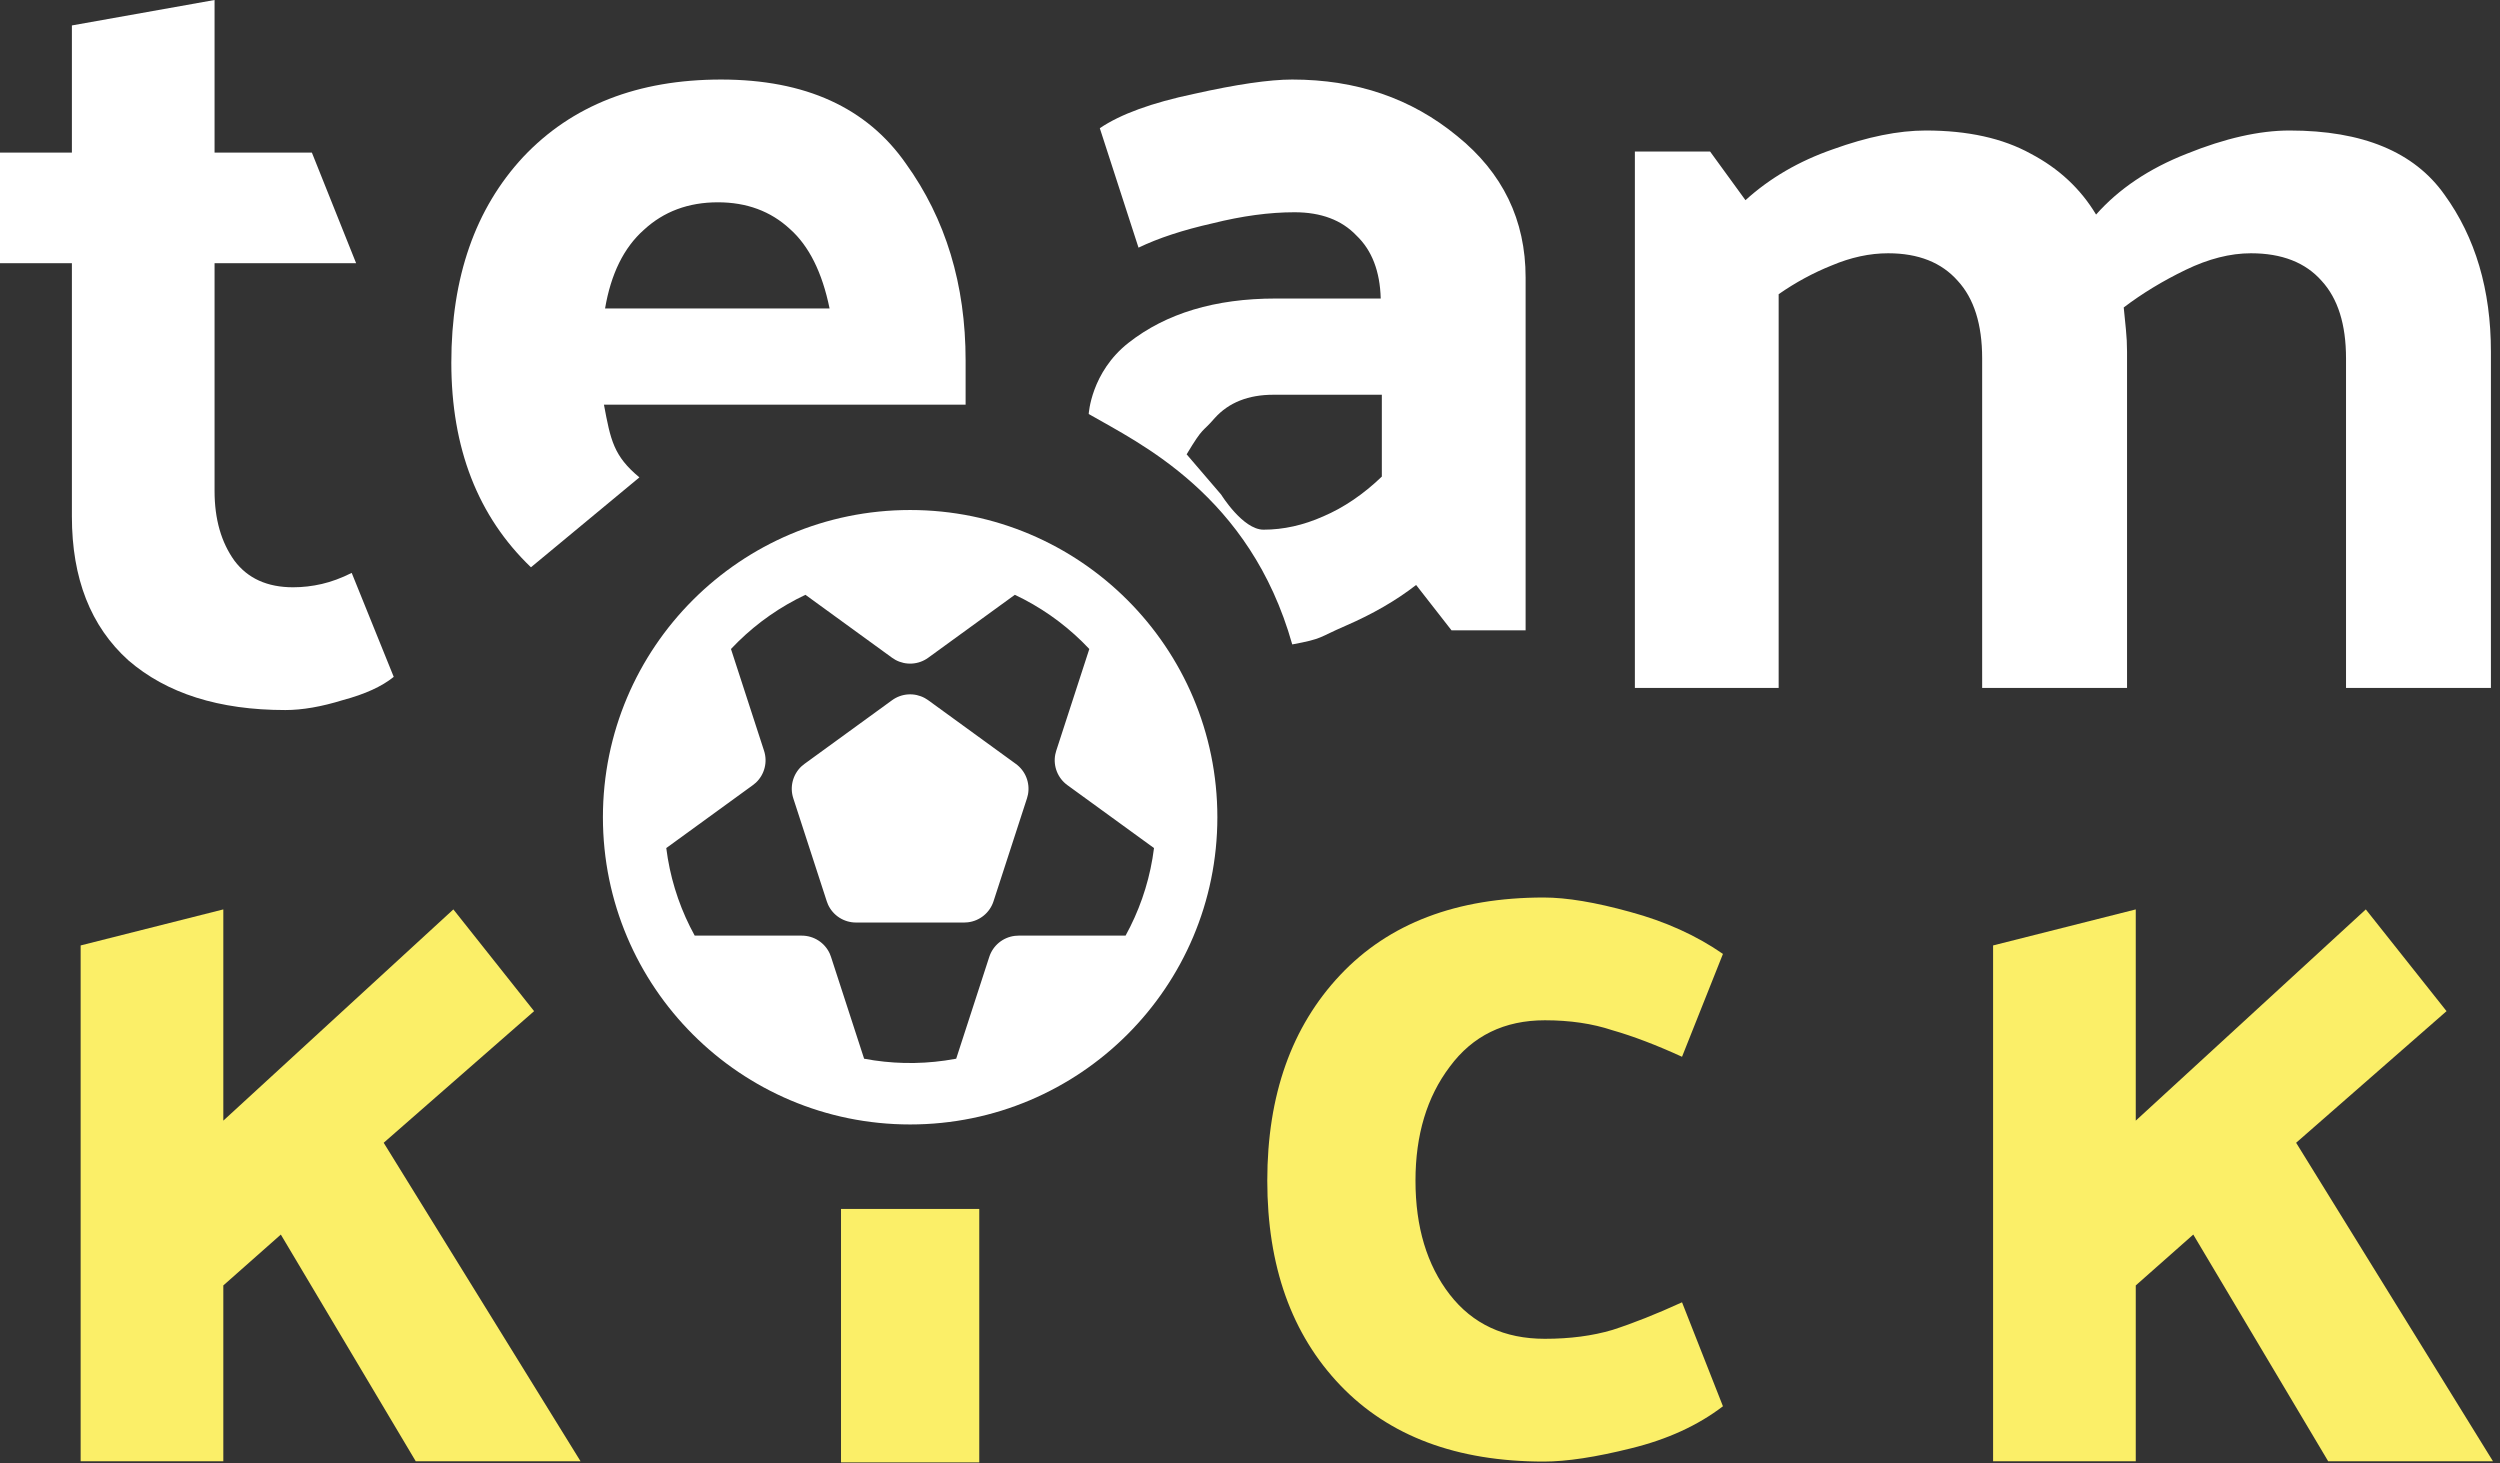
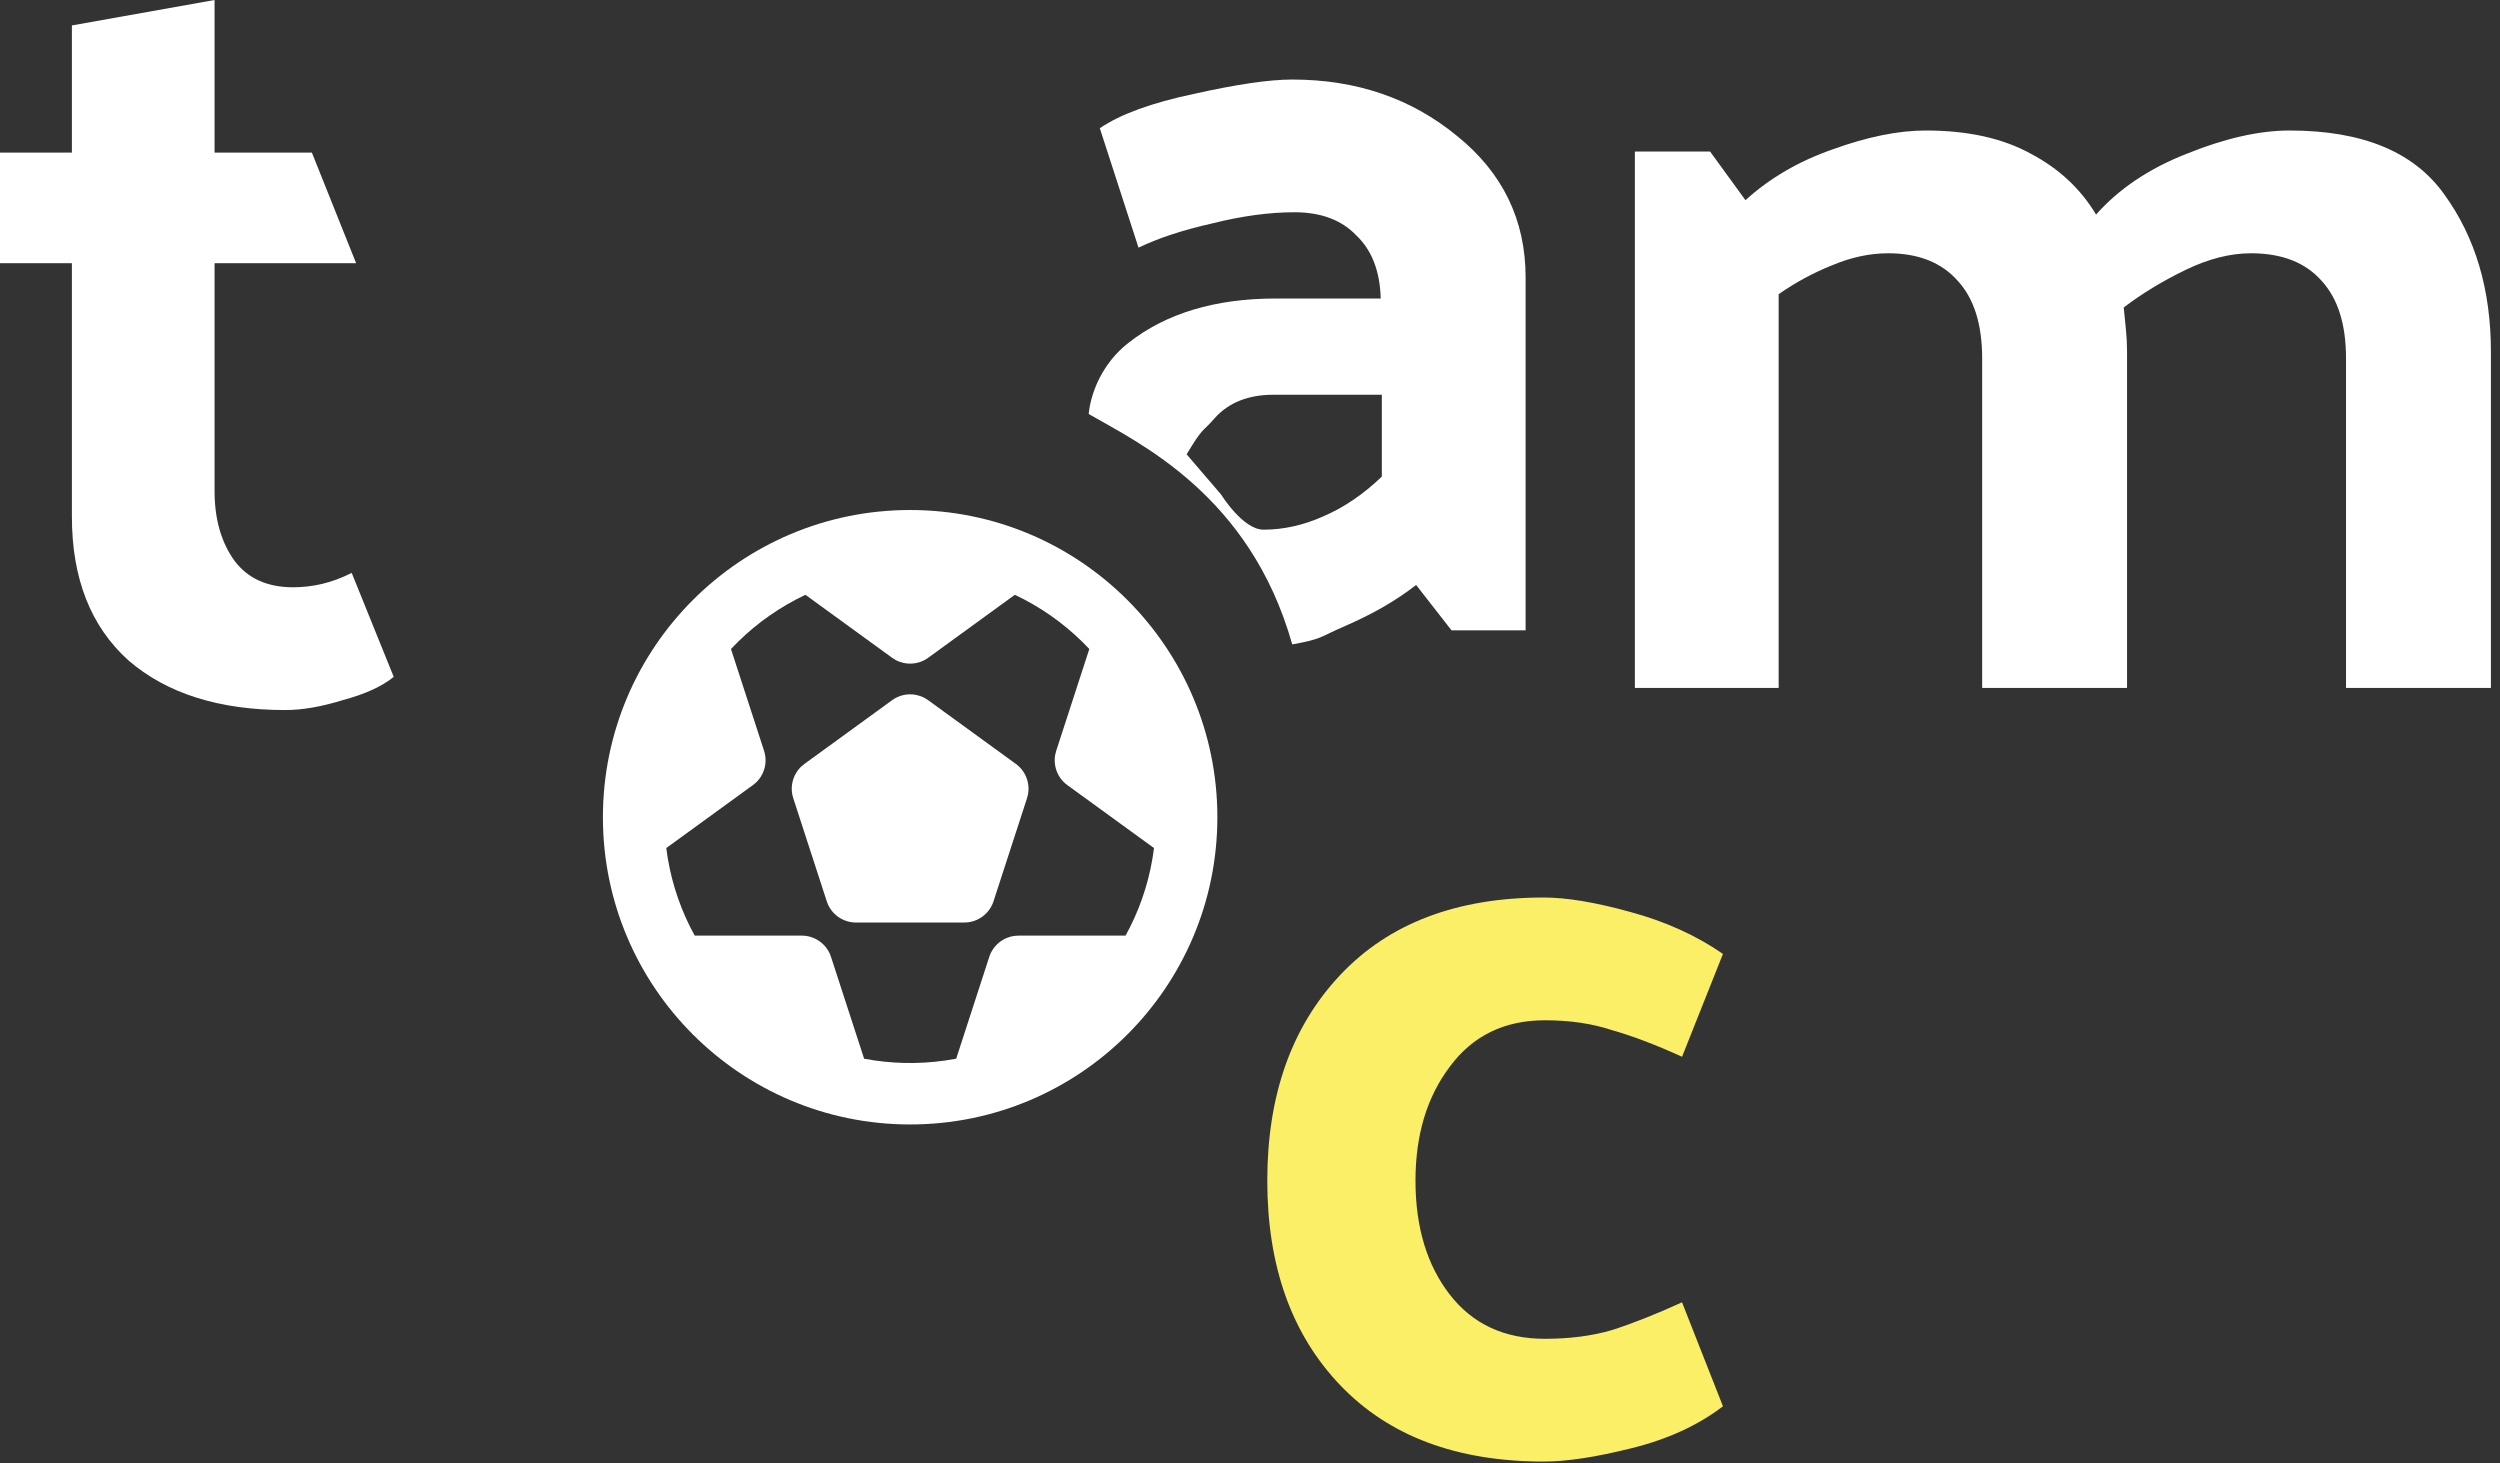
<svg xmlns="http://www.w3.org/2000/svg" width="217" height="127" viewBox="0 0 217 127" fill="none">
  <rect x="0" y="0" width="217" height="127" fill="#333333" stroke="none" />
  <path d="M134.096 88.56C130.576 88.56 127.824 89.904 125.84 92.592C123.856 95.216 122.864 98.512 122.864 102.48C122.864 106.512 123.856 109.808 125.84 112.368C127.824 114.928 130.576 116.208 134.096 116.208C136.272 116.208 138.224 115.952 139.952 115.44C141.744 114.864 143.76 114.064 146 113.04L149.552 122.064C147.376 123.728 144.72 124.944 141.584 125.712C138.512 126.48 135.984 126.864 134 126.864C126.448 126.864 120.56 124.656 116.336 120.24C112.112 115.824 110 109.904 110 102.48C110 95.056 112.112 89.104 116.336 84.624C120.56 80.144 126.448 77.904 134 77.904C135.984 77.904 138.48 78.32 141.488 79.152C144.56 79.984 147.248 81.2 149.552 82.8L146 91.728C143.76 90.704 141.744 89.936 139.952 89.424C138.224 88.848 136.272 88.56 134.096 88.56Z" fill="#FBEF68" />
-   <path d="M19.384 78.936V97.272L39.352 78.936L46.36 87.768L33.304 99.192L50.392 126.84H36.088L24.376 107.16L19.384 111.576V126.84H7V82.064L19.384 78.936Z" fill="#FBEF68" />
-   <path d="M185.384 78.936V97.272L205.352 78.936L212.36 87.768L199.304 99.192L216.392 126.84H202.088L190.376 107.16L185.384 111.576V126.84H173V82.064L185.384 78.936Z" fill="#FBEF68" />
  <path d="M181.939 18.624C183.923 16.384 186.547 14.624 189.811 13.344C193.139 12 196.115 11.328 198.739 11.328C205.075 11.328 209.555 13.184 212.179 16.896C214.867 20.608 216.211 25.152 216.211 30.528V59.712H203.635V31.104C203.635 28.16 202.931 25.92 201.523 24.384C200.115 22.784 198.067 21.984 195.379 21.984C193.587 21.984 191.699 22.464 189.715 23.424C187.731 24.384 185.939 25.472 184.339 26.688C184.403 27.328 184.467 27.968 184.531 28.608C184.595 29.248 184.627 29.888 184.627 30.528V59.712H172.051V31.104C172.051 28.16 171.347 25.92 169.939 24.384C168.531 22.784 166.515 21.984 163.891 21.984C162.291 21.984 160.659 22.336 158.995 23.04C157.395 23.68 155.859 24.512 154.387 25.536V59.712H141.907V13.152H148.435L151.507 17.376C153.619 15.456 156.147 13.984 159.091 12.96C162.099 11.872 164.787 11.328 167.155 11.328C170.803 11.328 173.843 12 176.275 13.344C178.707 14.624 180.595 16.384 181.939 18.624Z" fill="white" />
  <path d="M103 39.436L106 42.936C106 42.936 107.879 45.976 109.671 45.976C111.399 45.976 113.127 45.592 114.855 44.824C116.647 44.056 118.343 42.904 119.943 41.368V34.264H110.535C108.359 34.264 106.663 34.936 105.447 36.28C104.295 37.624 104.5 36.936 103 39.436ZM112.167 55.936C108.5 42.936 98.823 38.436 94.5 35.936C94.5 35.936 94.695 32.312 97.959 29.752C101.223 27.192 105.479 25.912 110.727 25.912H119.847C119.783 23.544 119.079 21.72 117.735 20.44C116.455 19.096 114.663 18.424 112.359 18.424C110.183 18.424 107.815 18.744 105.255 19.384C102.695 19.96 100.551 20.664 98.823 21.496L95.463 11.128C97.255 9.912 99.975 8.92 103.623 8.152C107.335 7.32 110.183 6.904 112.167 6.904C117.735 6.904 122.503 8.536 126.471 11.8C130.439 15 132.423 19.096 132.423 24.088V54.712H125.991L122.919 50.776C121.191 52.12 119.143 53.304 116.775 54.328C114.407 55.352 114.855 55.436 112.167 55.936Z" fill="white" />
-   <path d="M46.087 49.24C41.479 44.824 39.175 38.904 39.175 31.48C39.175 24.056 41.255 18.104 45.415 13.624C49.639 9.144 55.367 6.904 62.599 6.904C69.895 6.904 75.239 9.336 78.631 14.2C82.087 19 83.815 24.696 83.815 31.288V35.128H52.423C52.999 38.2 53.26 39.58 55.5 41.436L46.087 49.24ZM72.007 26.776C71.367 23.64 70.215 21.336 68.551 19.864C66.887 18.328 64.807 17.56 62.311 17.56C59.751 17.56 57.607 18.36 55.879 19.96C54.151 21.496 53.031 23.768 52.519 26.776H72.007Z" fill="white" />
  <path d="M34.176 58.752C33.152 59.584 31.68 60.256 29.76 60.768C27.904 61.344 26.24 61.632 24.768 61.632C19.008 61.632 14.464 60.192 11.136 57.312C7.872 54.368 6.24 50.208 6.24 44.832V22.848H0V13.248H6.24V2.208L18.624 0V13.248H27.072L30.912 22.848H18.624V42.624C18.624 45.056 19.2 47.072 20.352 48.672C21.504 50.208 23.2 50.976 25.44 50.976C26.272 50.976 27.104 50.88 27.936 50.688C28.768 50.496 29.632 50.176 30.528 49.728L34.176 58.752Z" fill="white" />
-   <rect x="73" y="104.936" width="12" height="22" fill="#FBEF68" />
  <g clip-path="url(#clip0_78_69)">
    <path d="M79 44.269C93.728 44.269 105.667 56.208 105.667 70.936C105.667 85.664 93.728 97.603 79 97.603C64.272 97.603 52.333 85.664 52.333 70.936C52.333 56.208 64.272 44.269 79 44.269ZM88.088 51.629L80.568 57.093C80.16 57.39 79.676 57.565 79.172 57.597C78.668 57.63 78.166 57.519 77.723 57.277L77.432 57.093L69.912 51.629C67.752 52.649 65.778 54.024 64.072 55.696L63.448 56.333L66.32 65.168C66.476 65.648 66.493 66.162 66.368 66.651C66.244 67.14 65.983 67.584 65.616 67.931L65.349 68.149L57.832 73.611C58.136 76.037 58.845 78.333 59.893 80.435L60.301 81.213H69.595C70.105 81.213 70.604 81.359 71.034 81.634C71.464 81.909 71.805 82.302 72.019 82.765L72.131 83.056L75.005 91.896C77.319 92.334 79.688 92.388 82.019 92.056L82.997 91.896L85.869 83.056C86.027 82.571 86.32 82.142 86.714 81.818C87.109 81.495 87.587 81.292 88.093 81.232L88.405 81.213H97.699C98.829 79.16 99.632 76.907 100.035 74.515L100.168 73.611L92.648 68.149C92.24 67.853 91.924 67.446 91.737 66.977C91.551 66.507 91.501 65.995 91.595 65.499L91.68 65.168L94.552 56.333C92.919 54.593 91.006 53.139 88.893 52.029L88.088 51.629ZM77.432 60.779C77.84 60.482 78.324 60.307 78.828 60.274C79.332 60.242 79.834 60.353 80.277 60.595L80.568 60.779L88.176 66.307C88.584 66.603 88.9 67.009 89.086 67.478C89.272 67.947 89.322 68.459 89.229 68.955L89.144 69.288L86.237 78.232C86.08 78.717 85.787 79.146 85.392 79.469C84.998 79.793 84.52 79.996 84.013 80.056L83.701 80.075H74.299C73.788 80.075 73.289 79.929 72.859 79.654C72.43 79.379 72.088 78.986 71.875 78.523L71.763 78.232L68.856 69.288C68.7 68.808 68.683 68.294 68.808 67.805C68.932 67.316 69.193 66.872 69.56 66.525L69.827 66.307L77.432 60.779Z" fill="white" />
  </g>
  <defs>
    <clipPath id="clip0_78_69">
      <rect width="64" height="64" fill="white" transform="translate(47 38.936)" />
    </clipPath>
  </defs>
</svg>